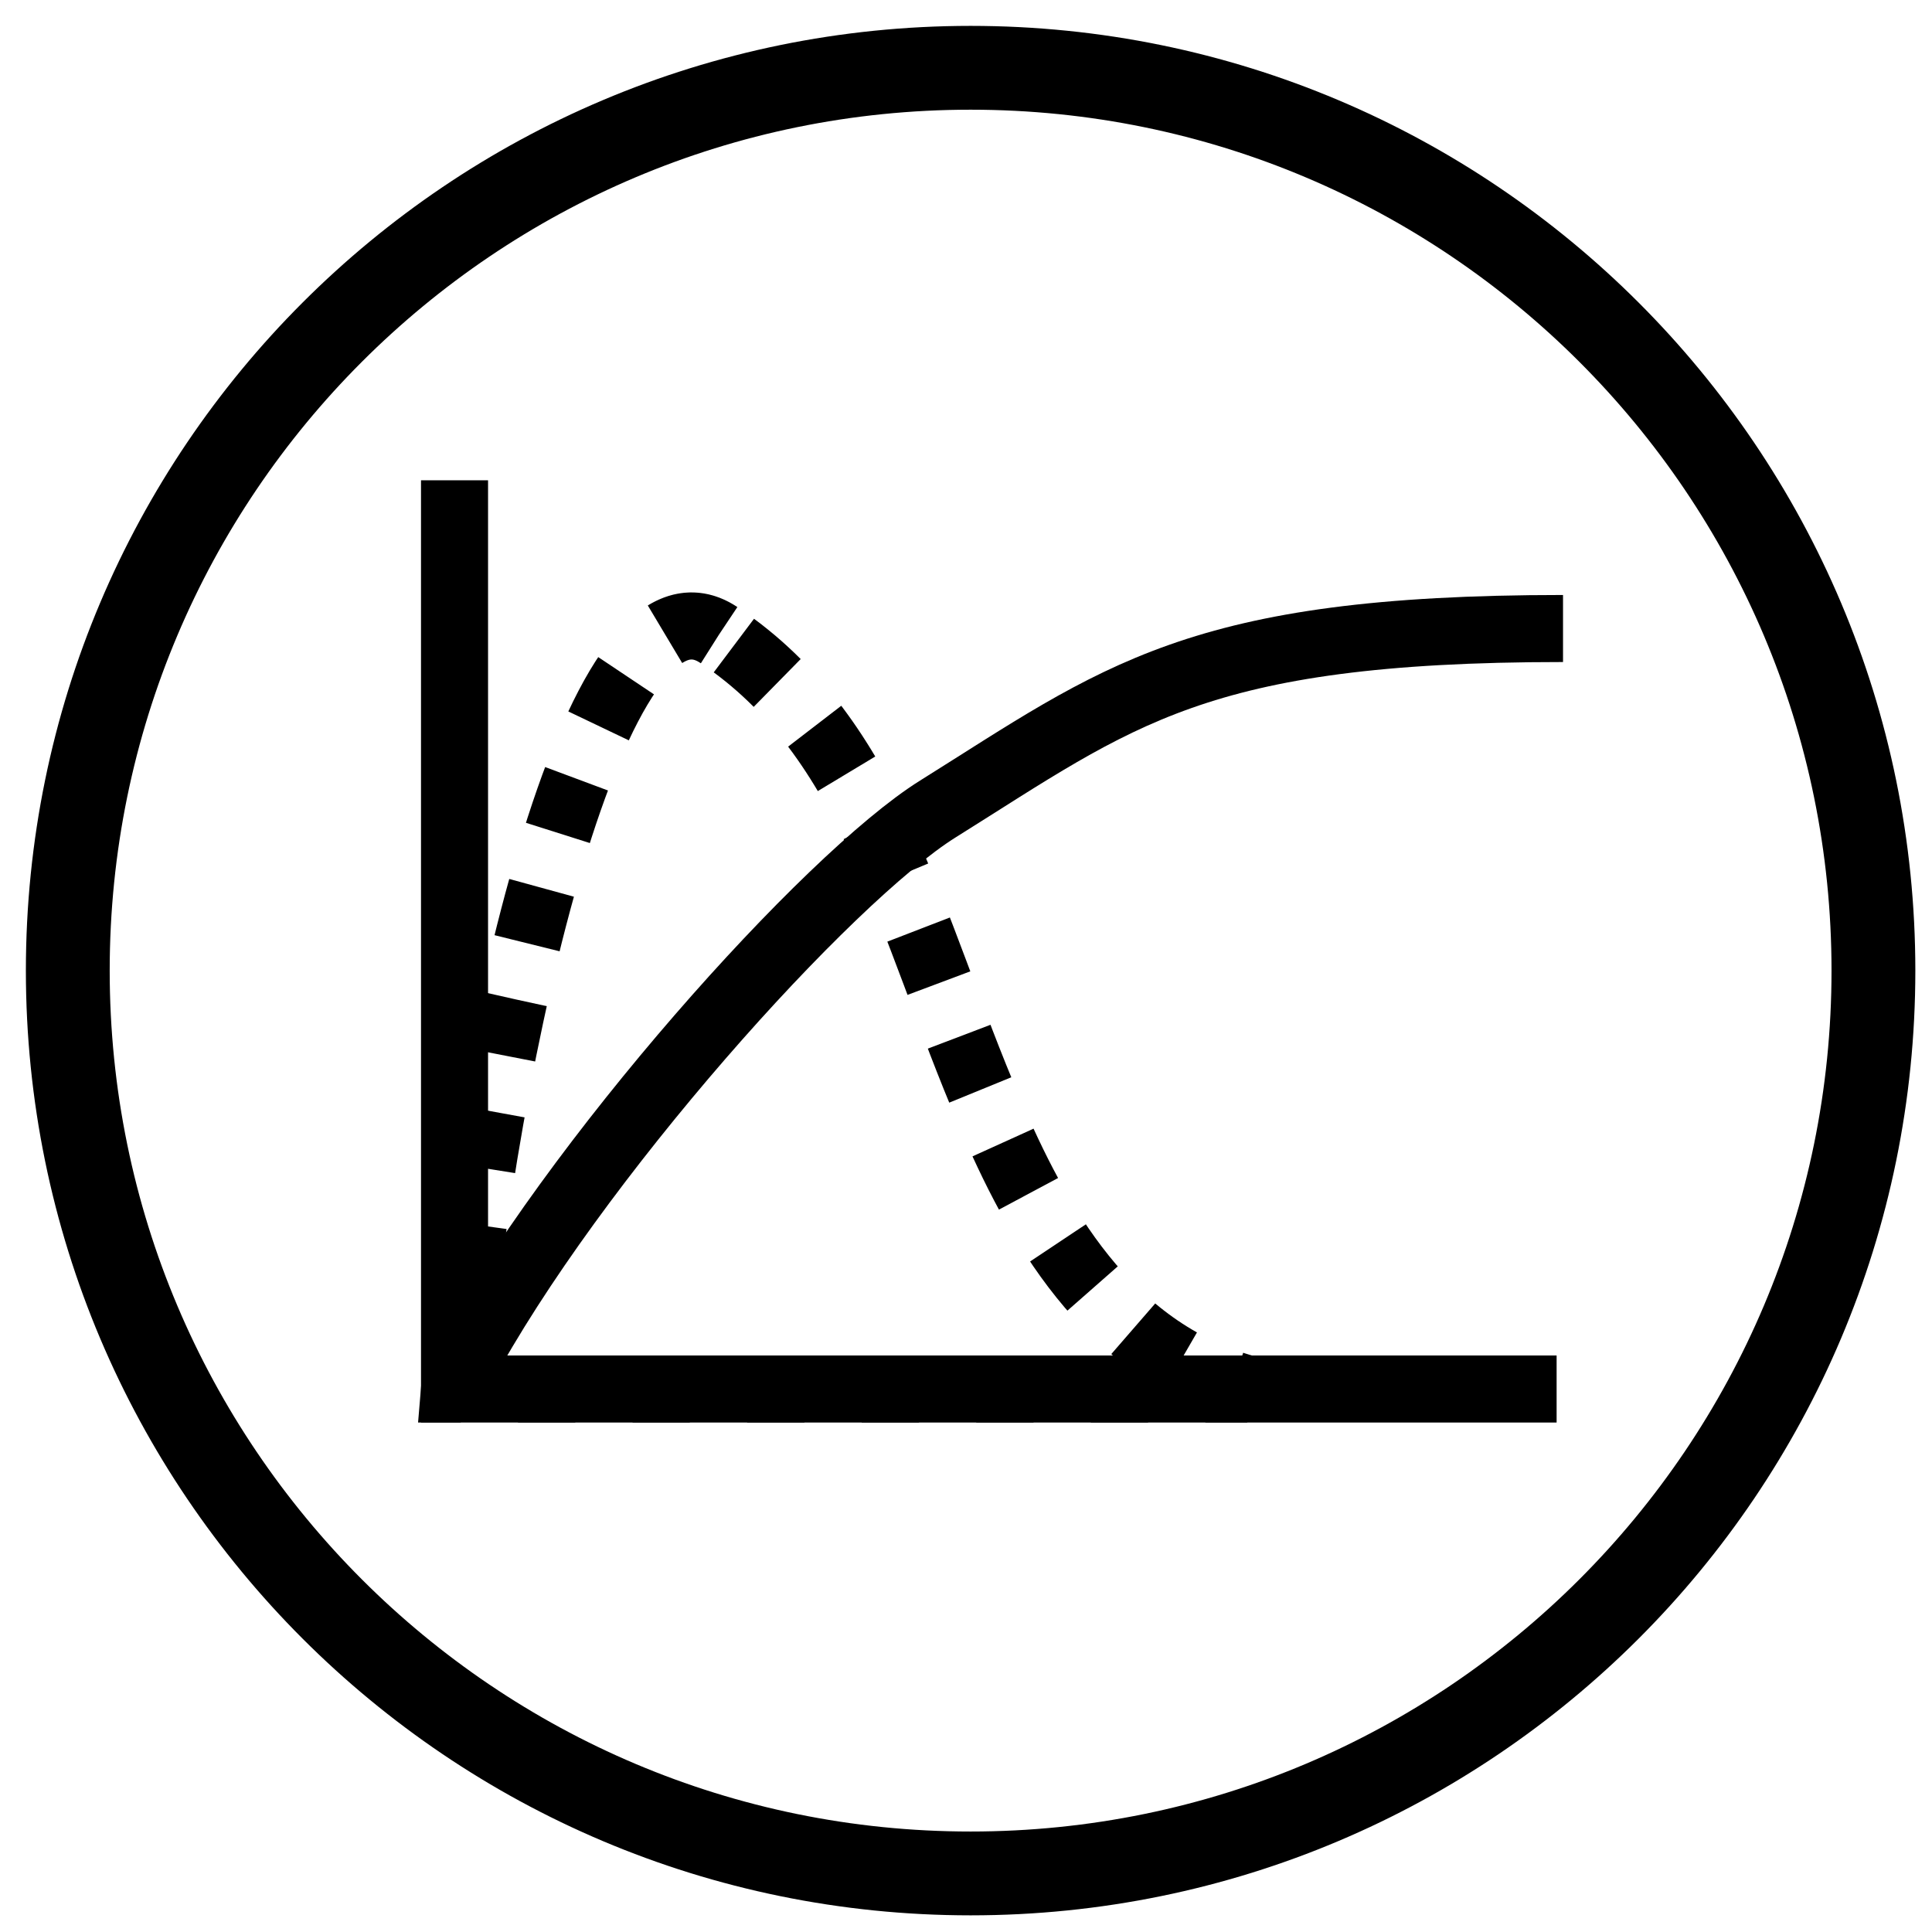
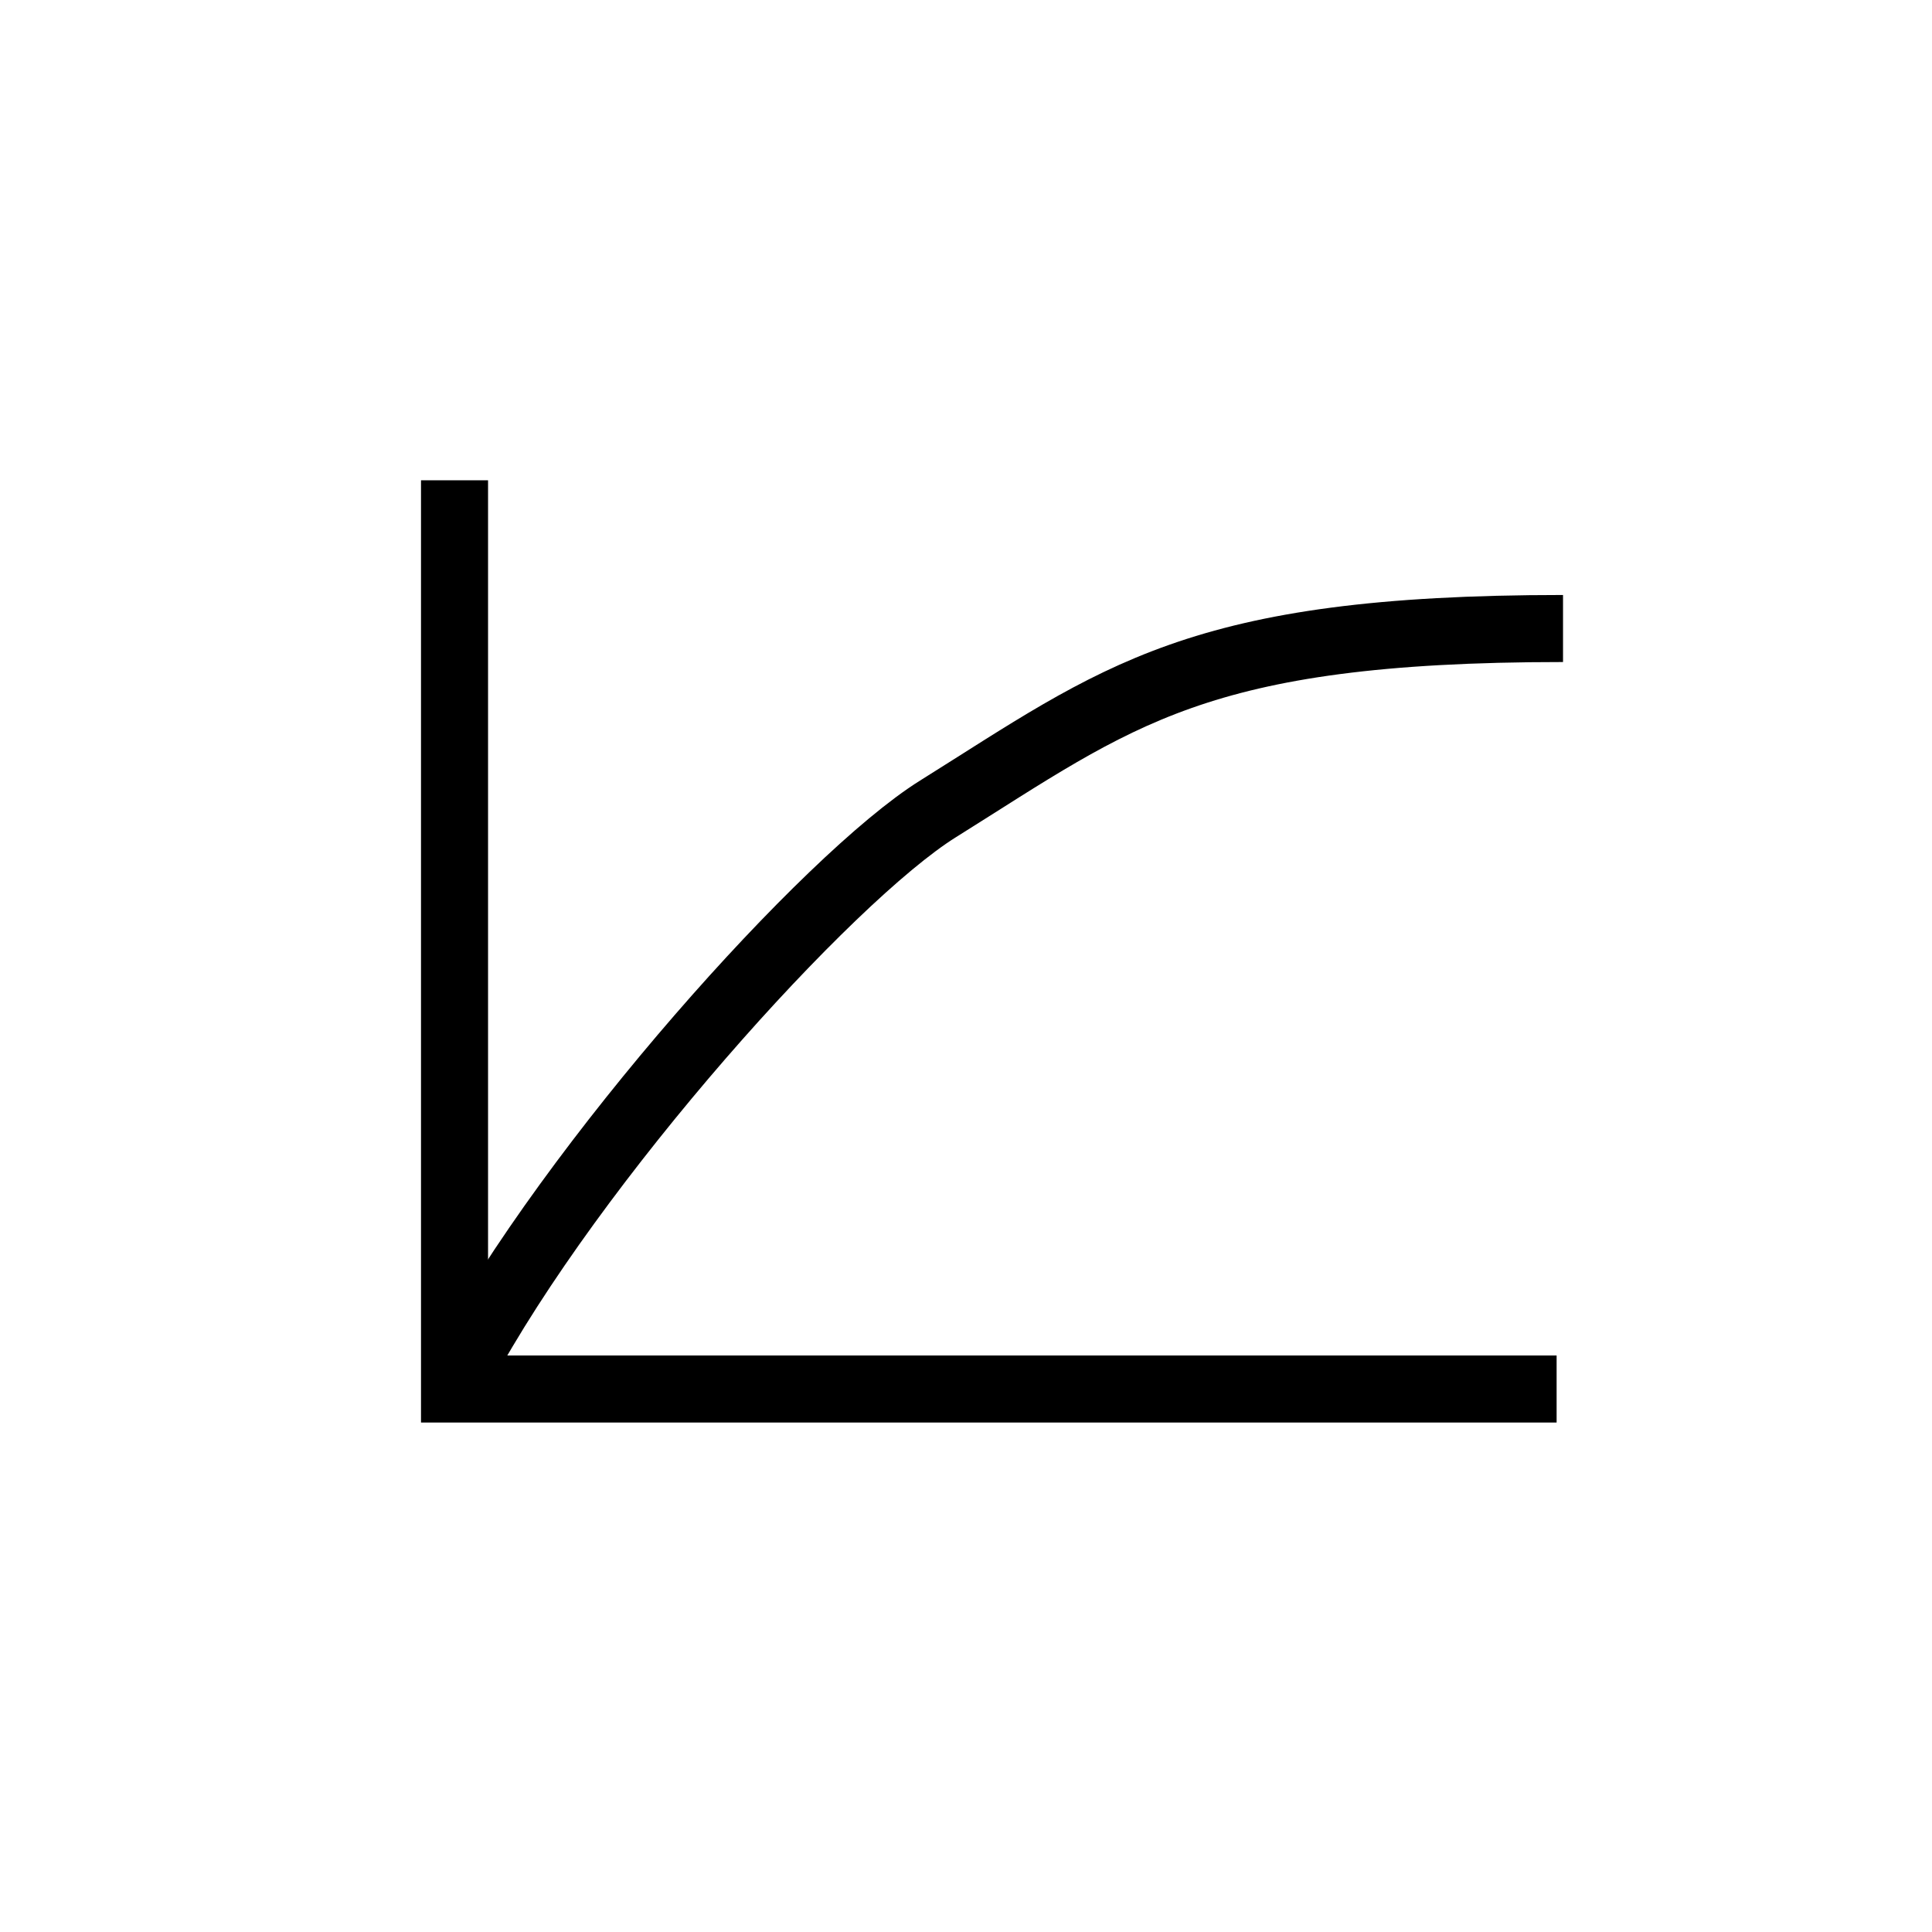
<svg xmlns="http://www.w3.org/2000/svg" fill="none" viewBox="0 0 57 57" height="57" width="57">
-   <path stroke-linejoin="round" stroke-linecap="round" stroke-width="2.473" stroke="black" d="M28.636 55.272C43.347 55.272 55.272 43.347 55.272 28.636C55.272 13.925 43.347 2 28.636 2C13.925 2 2 13.925 2 28.636C2 43.347 13.925 55.272 28.636 55.272Z" />
-   <path stroke-dasharray="1.69 1.69" stroke-width="1.978" stroke="black" d="M21.206 18.733C17.555 16.299 14.234 31.156 13.41 40.98H36.798C32.615 39.839 30.561 35.998 29.192 32.804C26.829 27.29 25.77 21.775 21.206 18.733Z" />
  <path stroke-width="1.978" stroke="black" d="M13.41 14.17V40.98H45.925" />
  <path stroke-width="1.978" stroke="black" d="M13.6 40.41C16.895 34.262 24.422 25.897 27.67 23.867C32.994 20.539 35.276 18.543 46.114 18.543" />
</svg>